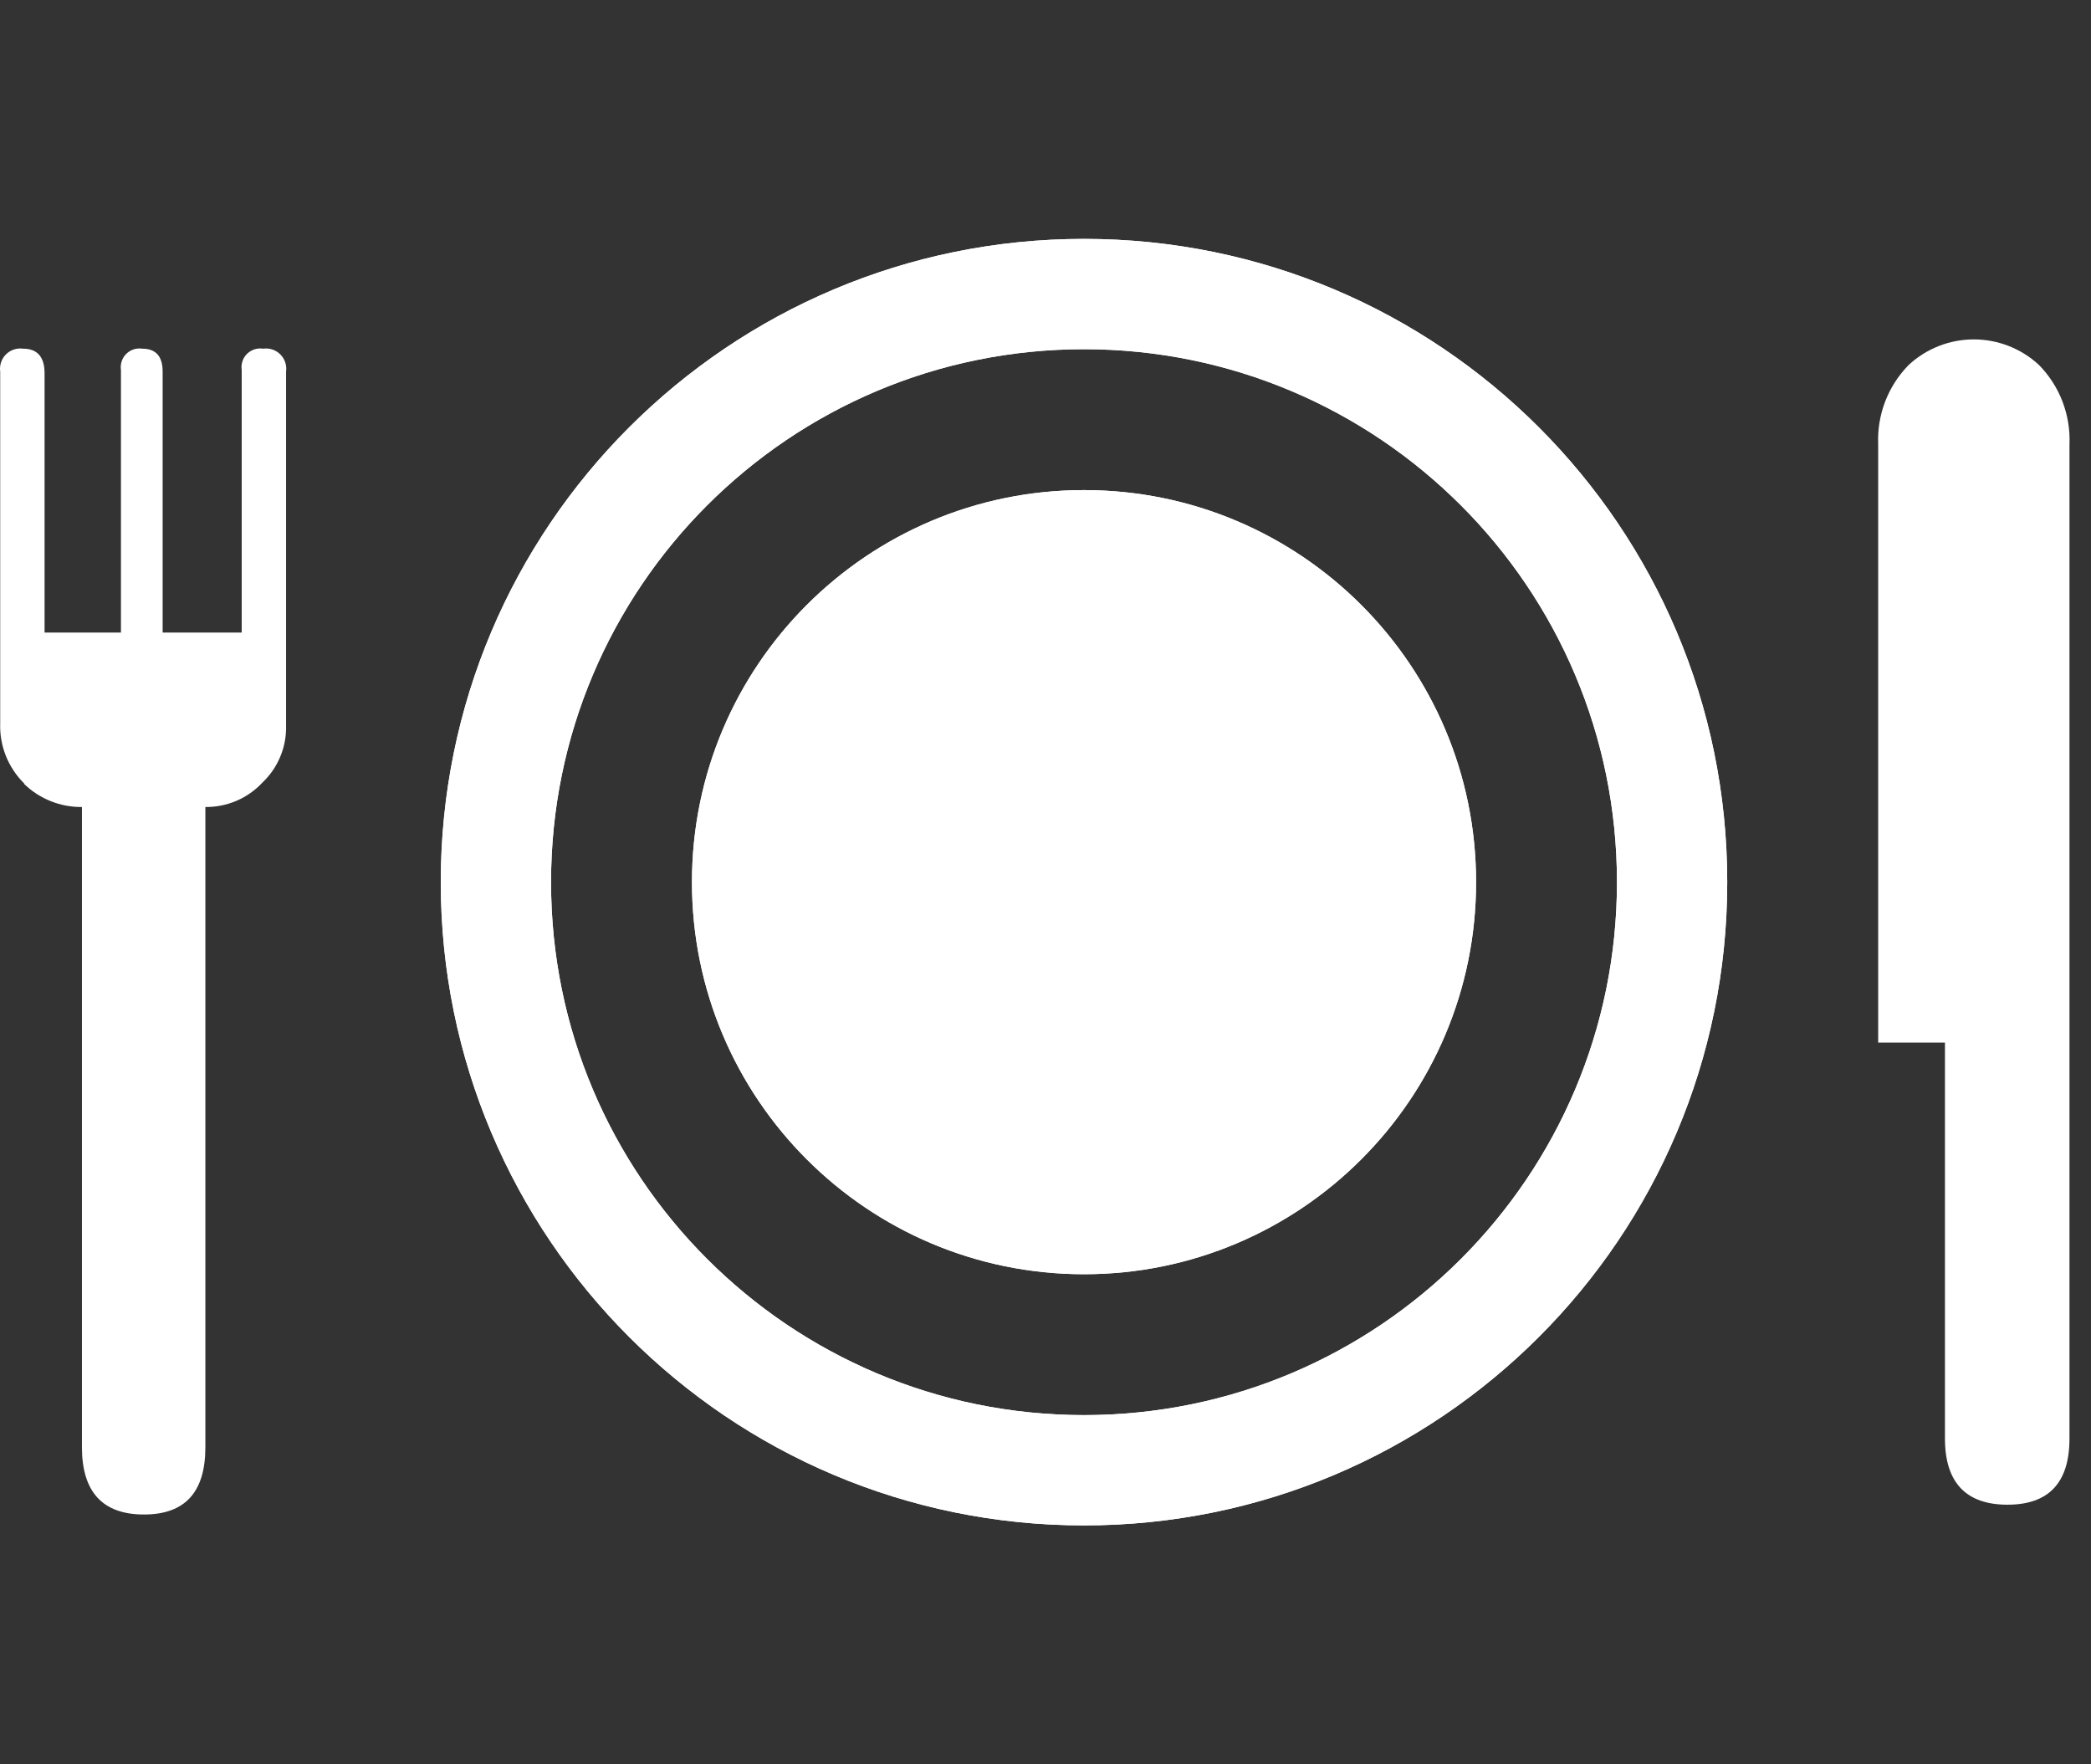
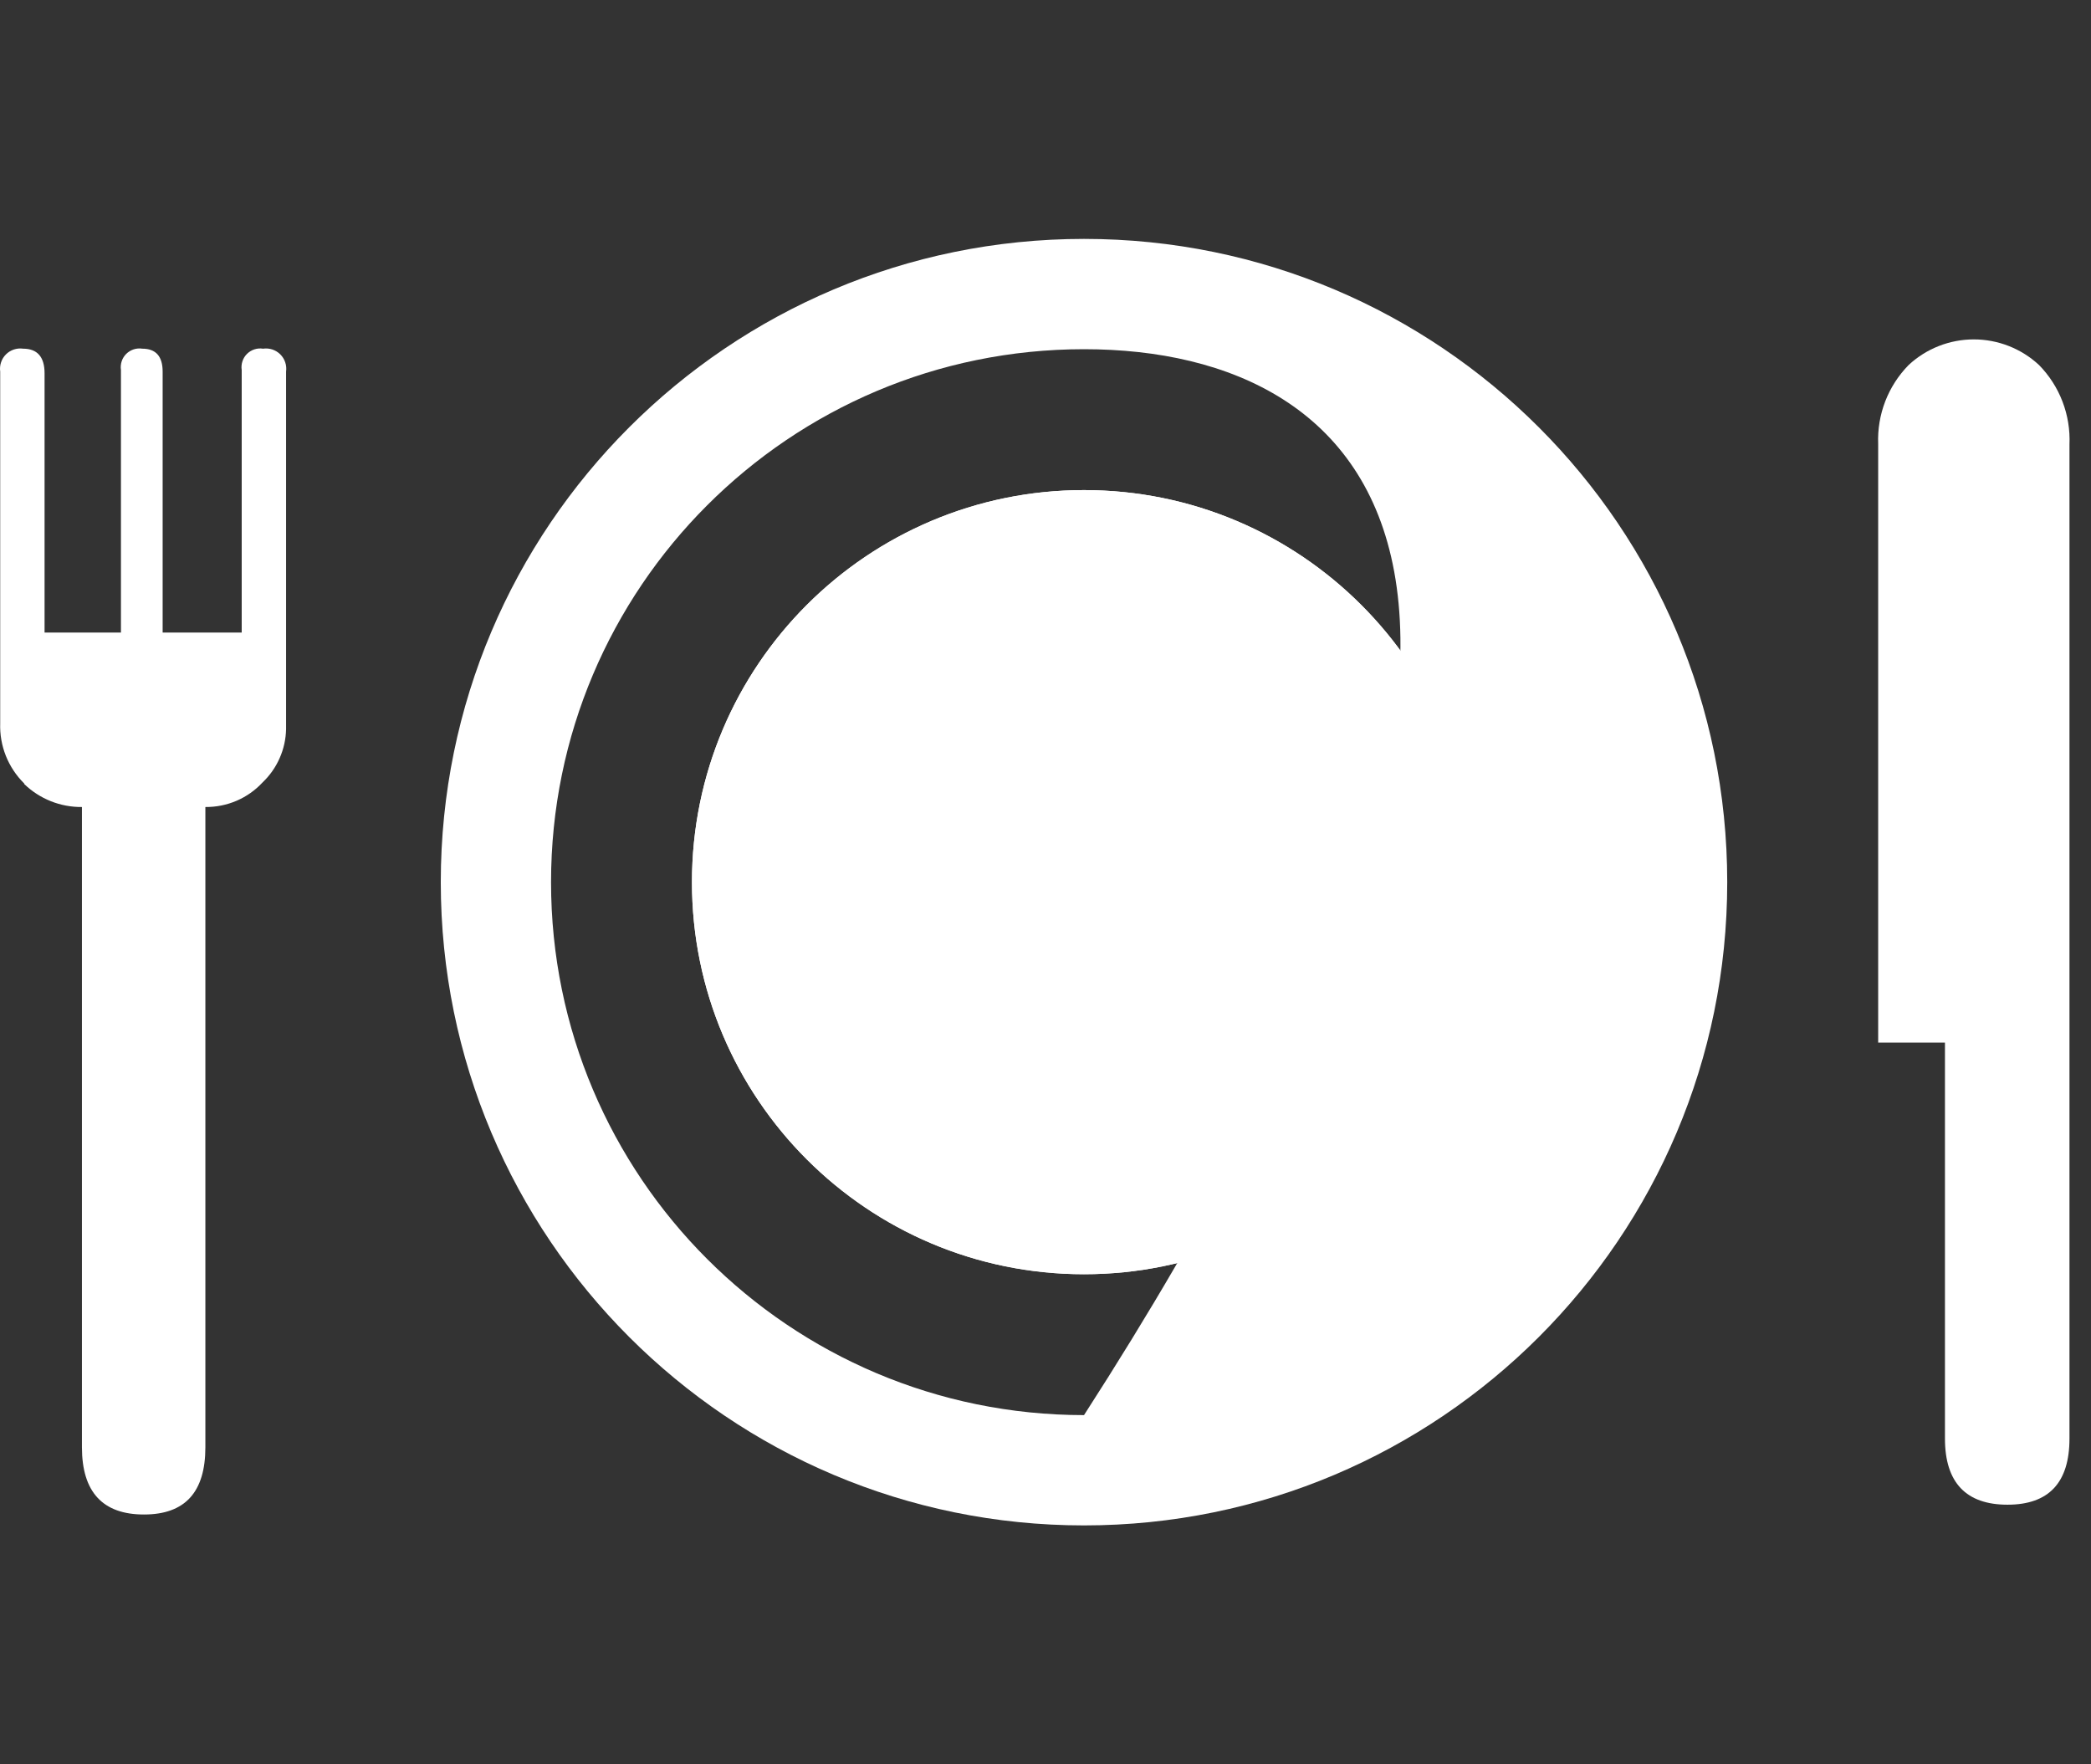
<svg xmlns="http://www.w3.org/2000/svg" width="64" height="54" viewBox="0 0 64 54" fill="none">
  <rect x="0" y="0" width="64" height="54" fill="#333333" stroke="none" />
-   <path fill-rule="evenodd" clip-rule="evenodd" d="M13.491 27C13.491 16.127 22.306 7.312 33.179 7.312C44.052 7.312 52.866 16.127 52.866 27C52.866 37.873 44.052 46.688 33.179 46.688C22.306 46.688 13.491 37.873 13.491 27ZM33.179 10.688C24.17 10.688 16.866 17.991 16.866 27C16.866 36.009 24.17 43.312 33.179 43.312C42.188 43.312 49.491 36.009 49.491 27C49.491 17.991 42.188 10.688 33.179 10.688Z" fill="white" />
-   <path fill-rule="evenodd" clip-rule="evenodd" d="M13.491 27C13.491 16.127 22.306 7.312 33.179 7.312C44.052 7.312 52.866 16.127 52.866 27C52.866 37.873 44.052 46.688 33.179 46.688C22.306 46.688 13.491 37.873 13.491 27ZM33.179 10.688C24.17 10.688 16.866 17.991 16.866 27C16.866 36.009 24.17 43.312 33.179 43.312C42.188 43.312 49.491 36.009 49.491 27C49.491 17.991 42.188 10.688 33.179 10.688Z" fill="white" />
+   <path fill-rule="evenodd" clip-rule="evenodd" d="M13.491 27C13.491 16.127 22.306 7.312 33.179 7.312C44.052 7.312 52.866 16.127 52.866 27C52.866 37.873 44.052 46.688 33.179 46.688C22.306 46.688 13.491 37.873 13.491 27ZM33.179 10.688C24.17 10.688 16.866 17.991 16.866 27C16.866 36.009 24.17 43.312 33.179 43.312C49.491 17.991 42.188 10.688 33.179 10.688Z" fill="white" />
  <path fill-rule="evenodd" clip-rule="evenodd" d="M21.179 27C21.179 20.373 26.551 15 33.179 15C39.806 15 45.179 20.373 45.179 27C45.179 33.627 39.806 39 33.179 39C26.551 39 21.179 33.627 21.179 27Z" fill="white" />
  <path fill-rule="evenodd" clip-rule="evenodd" d="M21.179 27C21.179 20.373 26.551 15 33.179 15C39.806 15 45.179 20.373 45.179 27C45.179 33.627 39.806 39 33.179 39C26.551 39 21.179 33.627 21.179 27Z" fill="white" />
  <path d="M0.742 23.981C0.498 23.741 0.307 23.453 0.18 23.136C0.053 22.818 -0.006 22.477 0.006 22.136V11.374C-0.007 11.279 0.001 11.181 0.032 11.09C0.062 10.998 0.114 10.915 0.182 10.847C0.25 10.779 0.333 10.728 0.425 10.697C0.517 10.667 0.614 10.658 0.709 10.672C1.135 10.672 1.364 10.917 1.364 11.423V19.36H3.702V11.325C3.688 11.236 3.696 11.145 3.724 11.059C3.751 10.974 3.799 10.896 3.863 10.832C3.927 10.769 4.005 10.721 4.09 10.693C4.176 10.665 4.267 10.658 4.356 10.672C4.765 10.672 4.978 10.9 4.978 11.374V19.36H7.398V11.325C7.384 11.236 7.392 11.145 7.42 11.059C7.447 10.974 7.495 10.896 7.559 10.832C7.623 10.769 7.701 10.721 7.786 10.693C7.872 10.665 7.963 10.658 8.052 10.672C8.148 10.658 8.245 10.667 8.337 10.697C8.429 10.728 8.512 10.779 8.58 10.847C8.648 10.915 8.7 10.998 8.73 11.09C8.761 11.181 8.769 11.279 8.756 11.374V22.315C8.75 22.622 8.683 22.924 8.559 23.204C8.436 23.484 8.258 23.737 8.036 23.948C7.813 24.189 7.542 24.379 7.241 24.509C6.939 24.638 6.614 24.703 6.286 24.7V44.296C6.286 45.668 5.665 46.354 4.406 46.354C3.146 46.354 2.508 45.668 2.508 44.296V24.7C1.85 24.707 1.216 24.454 0.742 23.997V23.981Z" fill="white" />
  <path d="M59.53 31.912H57.486V13.589C57.468 13.144 57.542 12.7 57.702 12.284C57.862 11.869 58.106 11.49 58.418 11.172C58.96 10.668 59.673 10.388 60.413 10.388C61.154 10.388 61.867 10.668 62.409 11.172C62.723 11.492 62.968 11.873 63.128 12.292C63.288 12.71 63.361 13.158 63.341 13.605V44.029C63.341 45.385 62.703 46.054 61.444 46.054C60.184 46.054 59.53 45.385 59.53 44.029V31.912Z" fill="white" />
</svg>